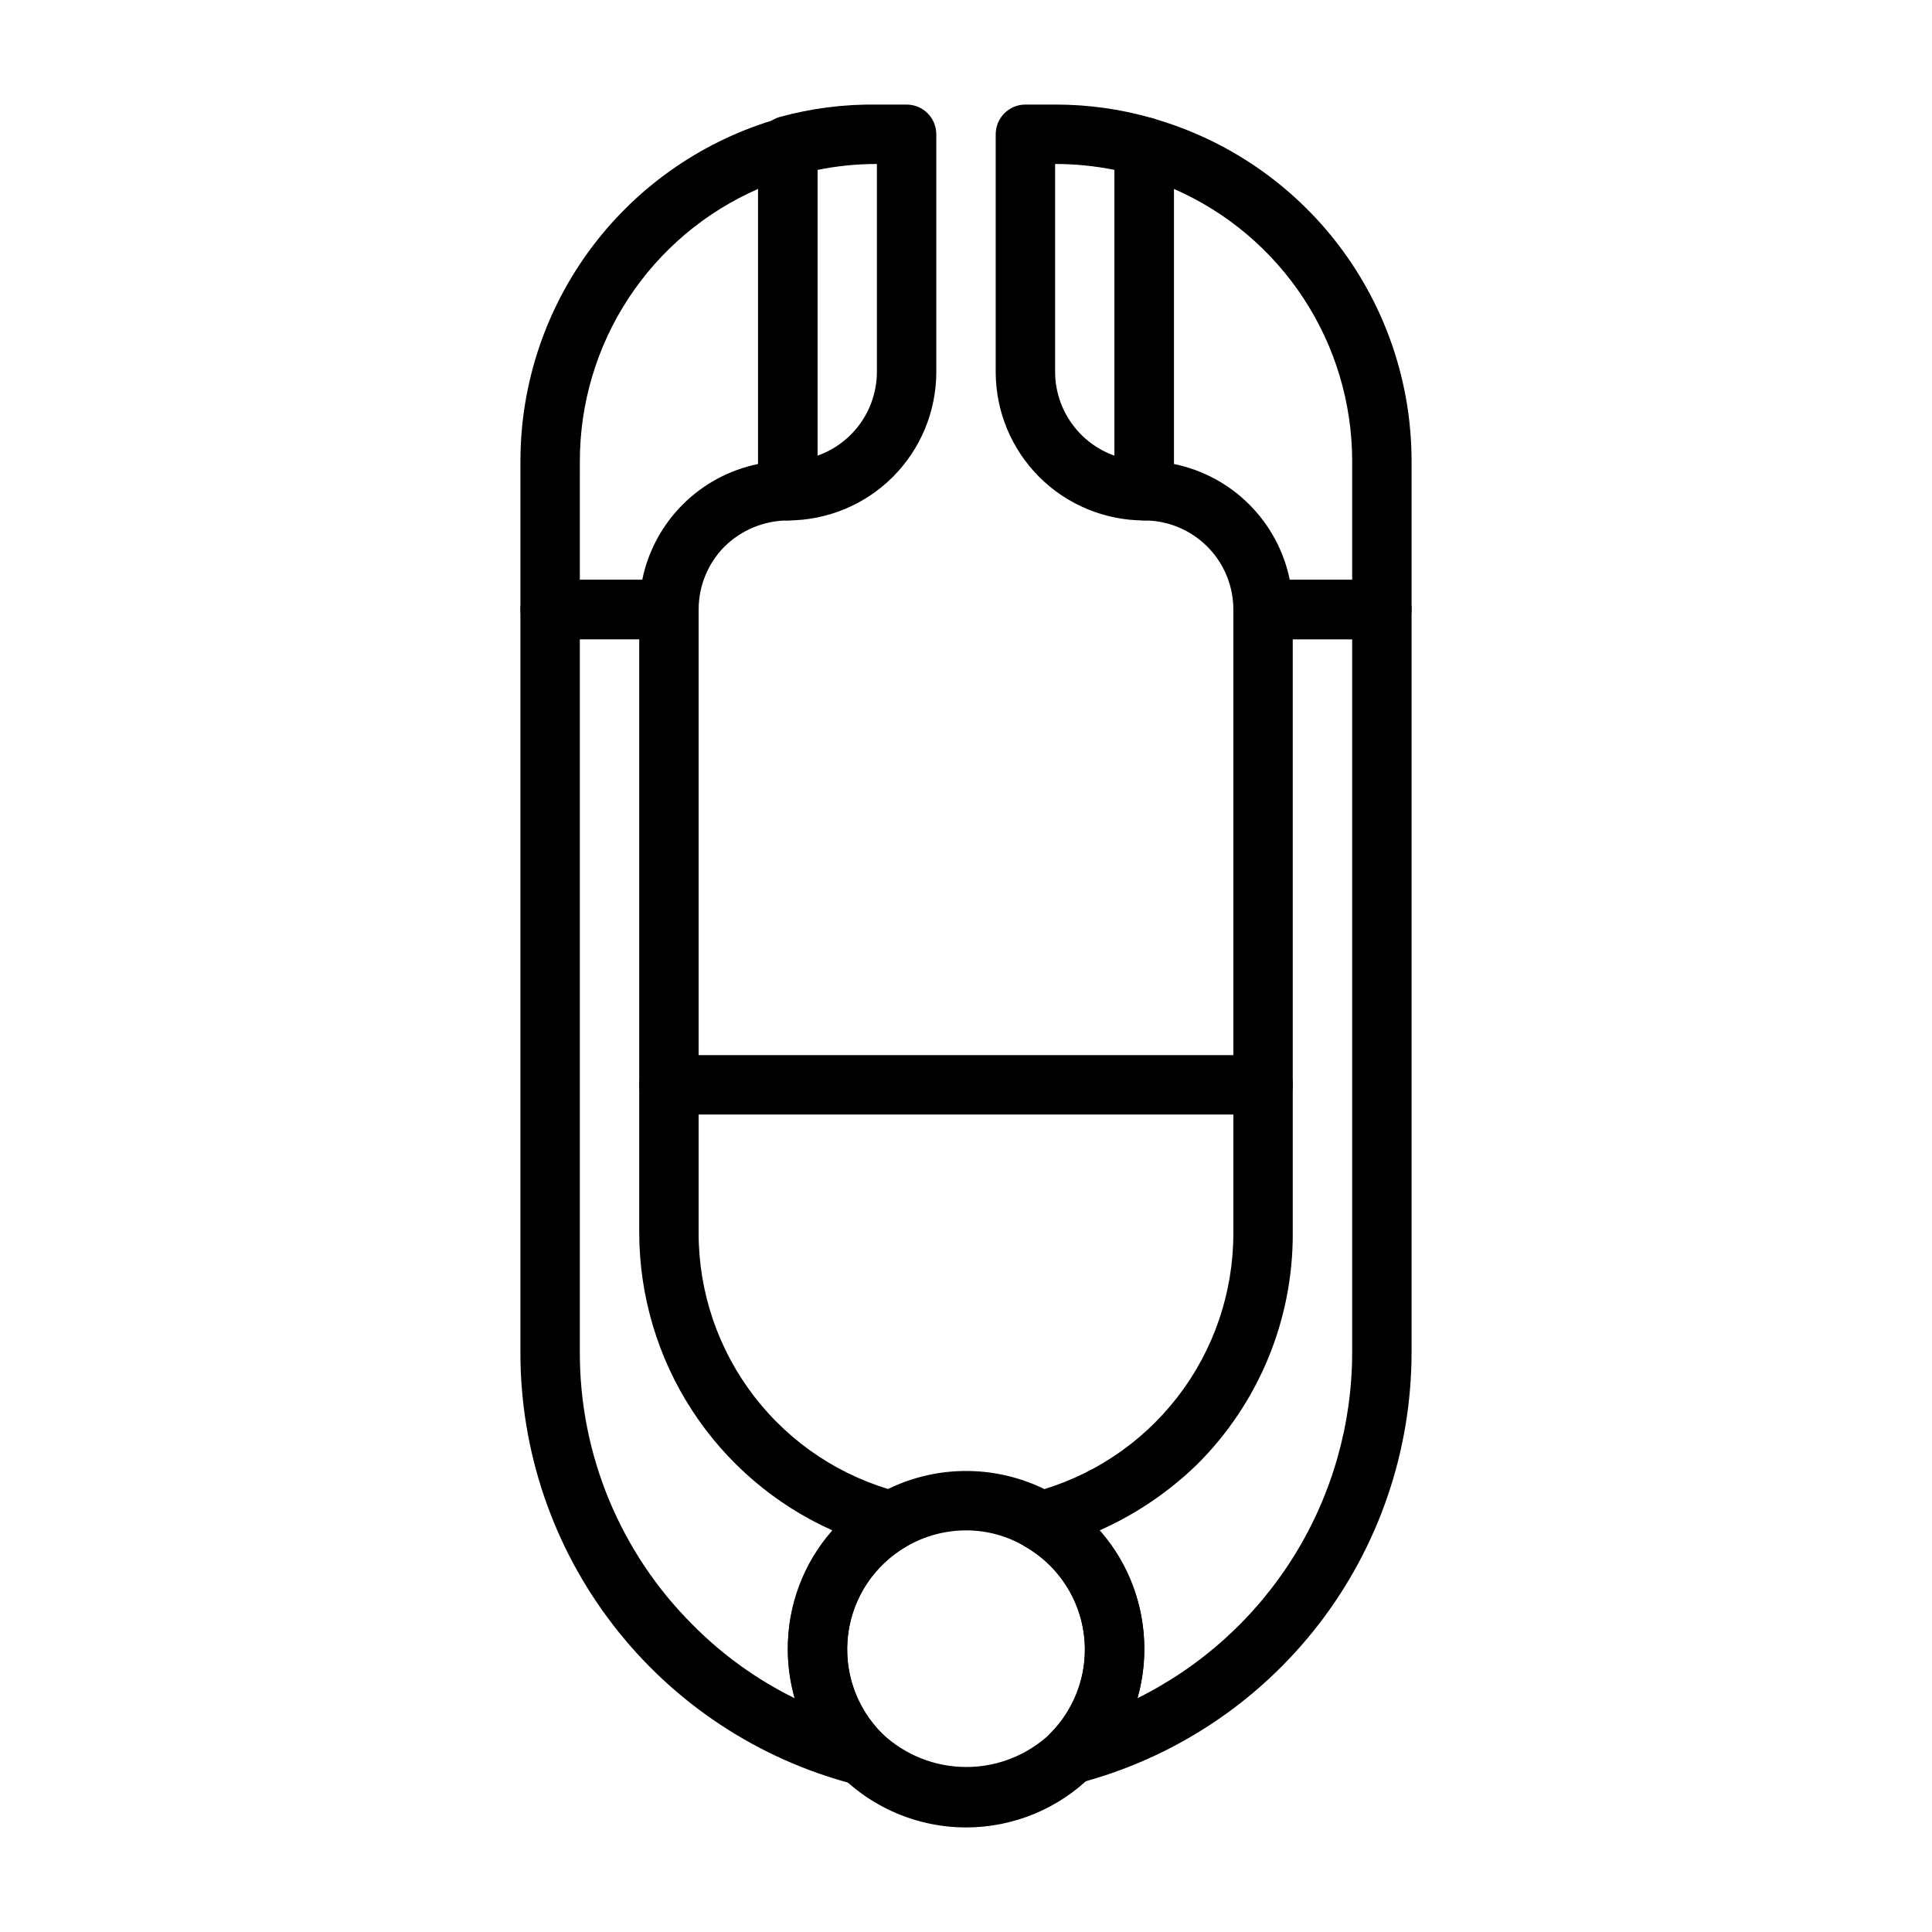
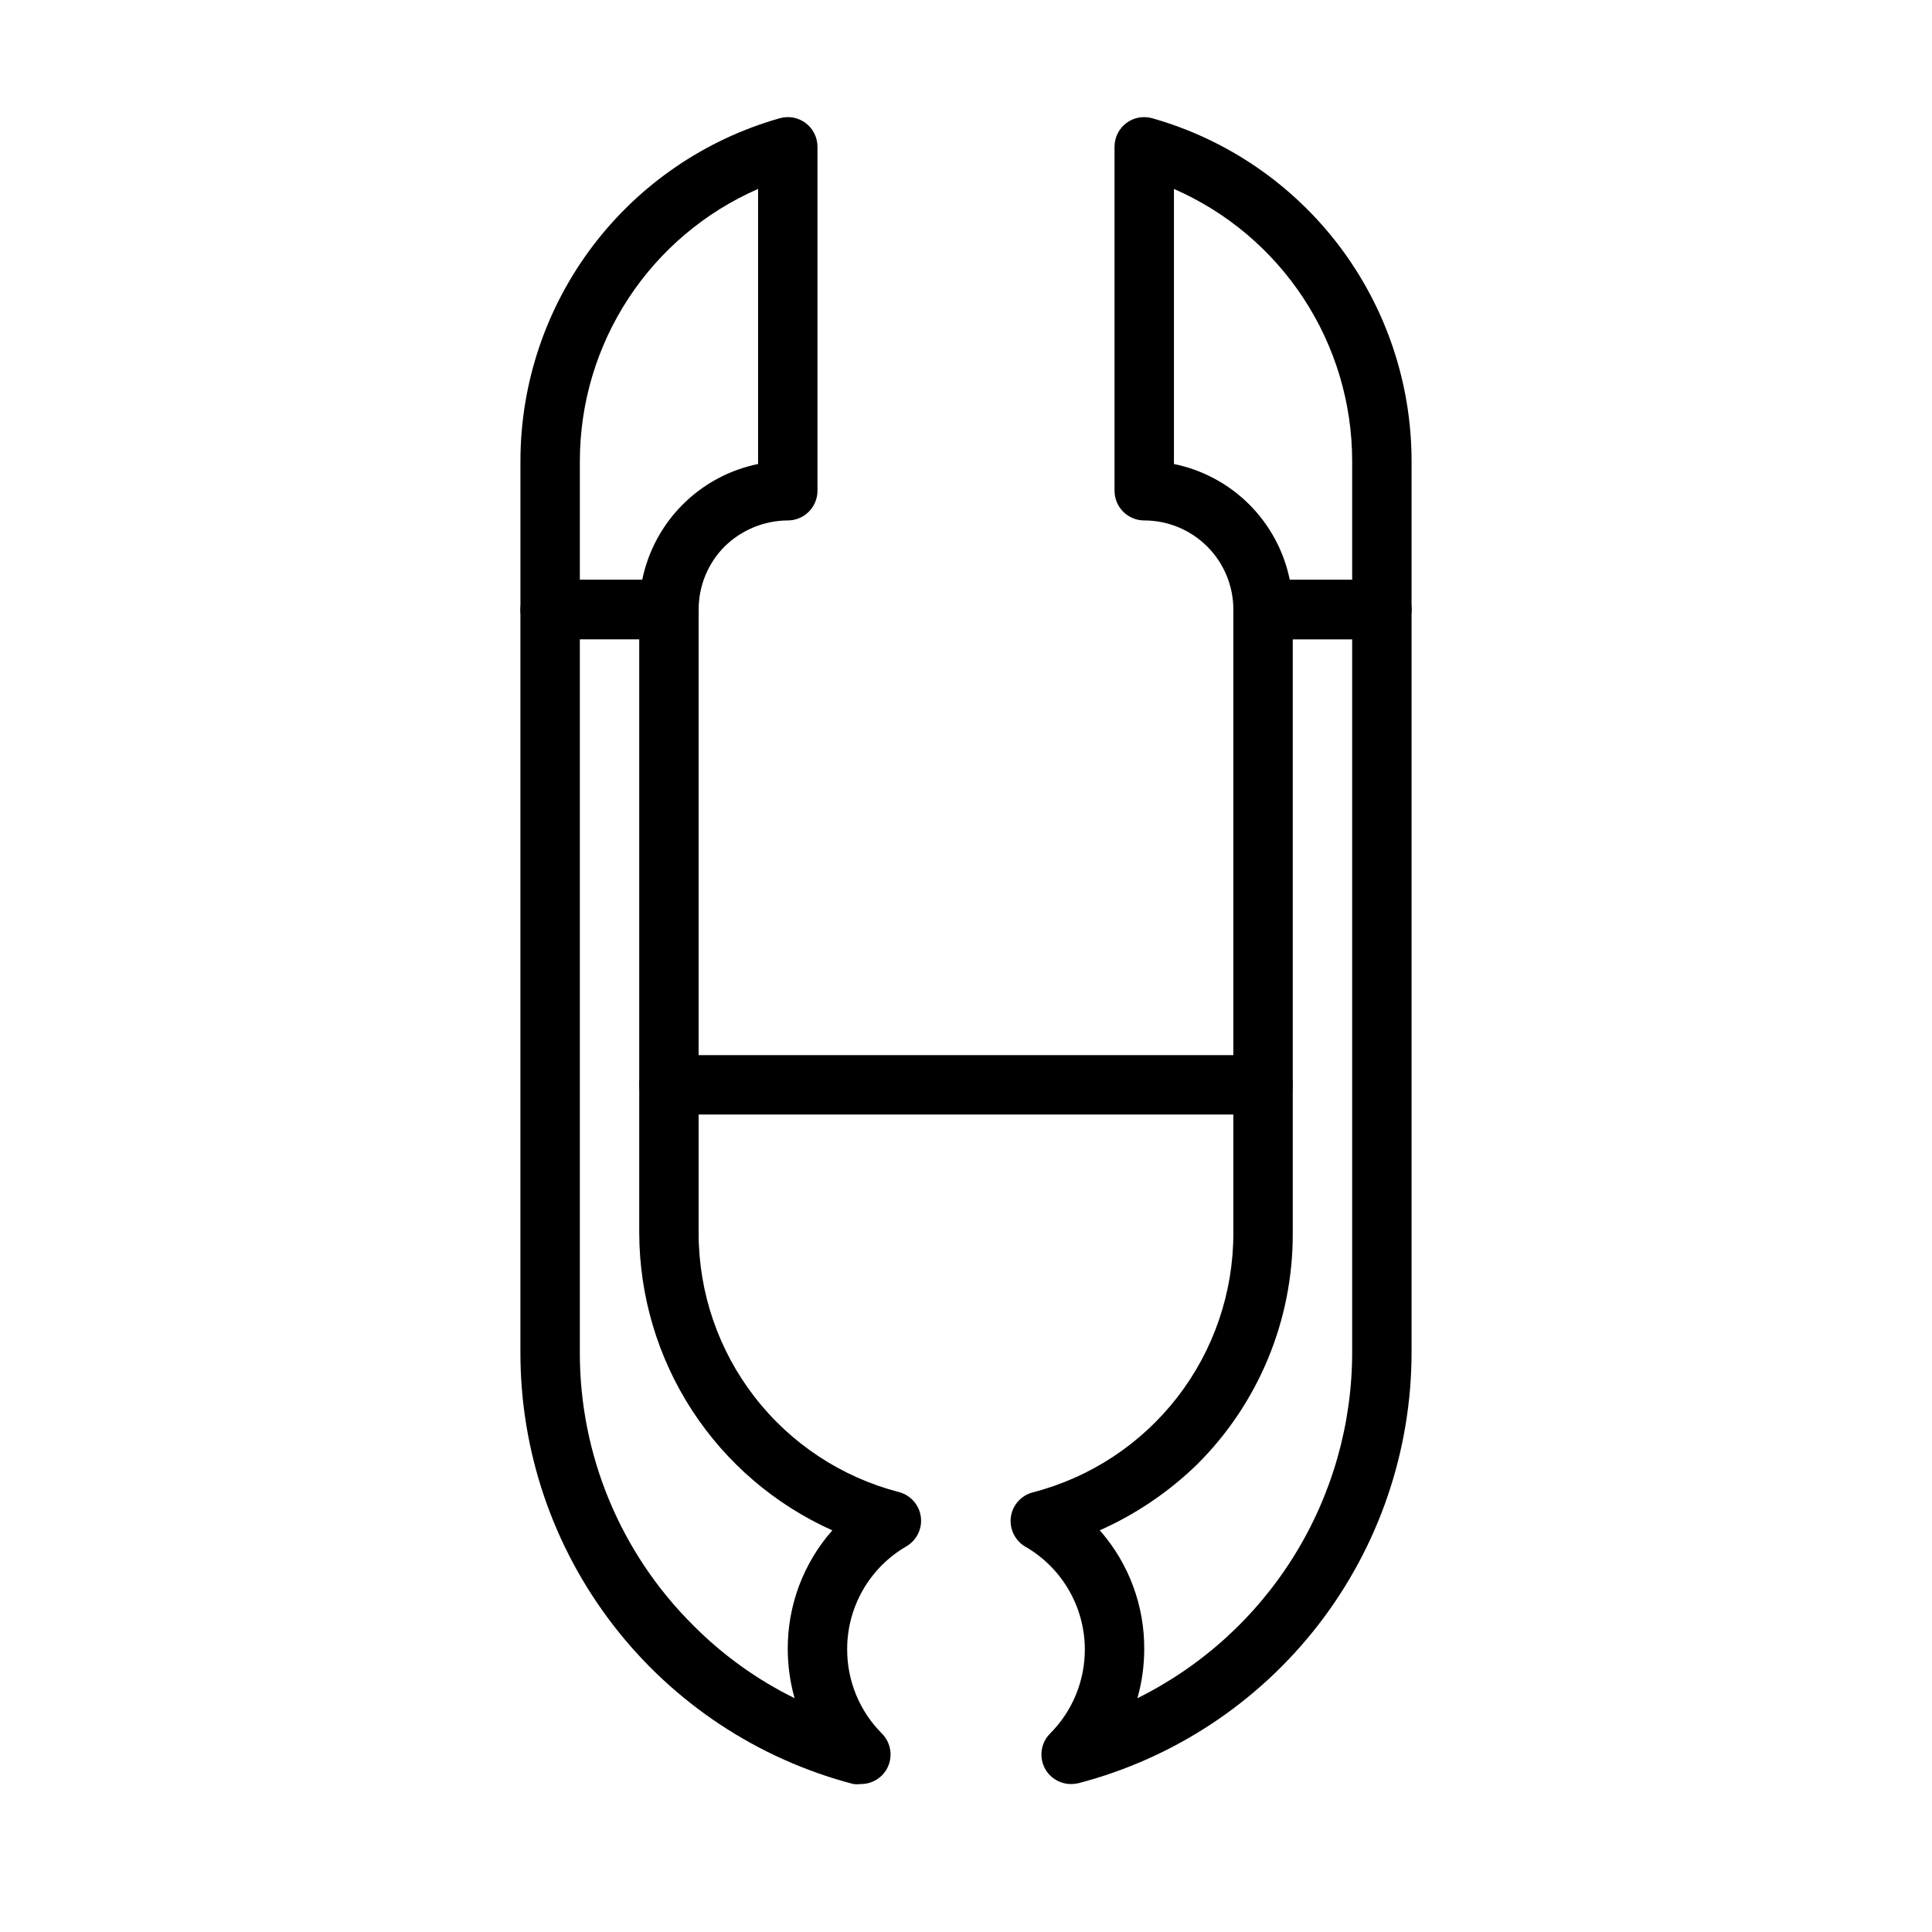
<svg xmlns="http://www.w3.org/2000/svg" fill="#000000" width="800px" height="800px" version="1.1" viewBox="144 144 512 512">
  <g>
-     <path d="m352.77 281.92c-4.348 0-7.871-3.523-7.871-7.871v-91.16c-0.145-3.613 2.195-6.859 5.668-7.871 8.406-2.312 17.102-3.426 25.82-3.305h7.871c2.09 0 4.09 0.828 5.566 2.305 1.477 1.477 2.305 3.477 2.305 5.566v62.977c0 10.438-4.144 20.449-11.527 27.832-7.383 7.379-17.391 11.527-27.832 11.527zm7.871-92.891v75.73c4.594-1.625 8.574-4.629 11.395-8.605 2.816-3.973 4.336-8.723 4.352-13.594v-55.105c-5.289-0.004-10.562 0.523-15.746 1.574z" />
    <path d="m321.28 313.41h-31.488c-4.348 0-7.871-3.523-7.871-7.871v-39.359c0.012-20.559 6.727-40.551 19.129-56.945s29.816-28.297 49.594-33.898c2.356-0.668 4.887-0.203 6.848 1.258 1.984 1.488 3.148 3.82 3.148 6.297v91.16c0 2.086-0.828 4.09-2.305 5.566-1.477 1.477-3.477 2.305-5.566 2.305-6.277 0.035-12.293 2.523-16.766 6.926-4.402 4.438-6.863 10.441-6.852 16.691 0 2.086-0.828 4.09-2.305 5.566-1.477 1.477-3.477 2.305-5.566 2.305zm-23.617-15.742h16.535c1.539-7.566 5.273-14.508 10.734-19.969 5.457-5.457 12.402-9.191 19.965-10.734v-72.895c-14.031 6.125-25.973 16.207-34.363 29.016-8.391 12.805-12.859 27.781-12.867 43.094z" />
    <path d="m372.13 616.79c-0.656 0.078-1.316 0.078-1.969 0-25.309-6.609-47.707-21.434-63.68-42.152-15.973-20.715-24.613-46.148-24.566-72.305v-196.8c0-4.348 3.523-7.871 7.871-7.871h31.488c2.09 0 4.09 0.828 5.566 2.305s2.305 3.477 2.305 5.566v165.31c0.004 15.691 5.215 30.934 14.82 43.344 9.602 12.41 23.051 21.281 38.238 25.219 3.086 0.801 5.387 3.379 5.824 6.535 0.43 3.164-1.094 6.273-3.856 7.871-9.703 5.641-15.672 16.016-15.664 27.238-0.027 8.383 3.285 16.426 9.207 22.355 2.496 2.508 3.012 6.375 1.262 9.449-1.41 2.445-4.023 3.945-6.848 3.934zm-74.469-303.39v188.93c-0.062 27.148 10.738 53.199 29.992 72.344 7.832 7.906 16.934 14.449 26.922 19.363-1.195-4.227-1.805-8.598-1.812-12.988-0.059-11.59 4.144-22.797 11.809-31.488-15.195-6.812-28.105-17.859-37.18-31.824-9.074-13.961-13.93-30.242-13.988-46.895v-157.44z" />
-     <path d="m447.23 281.92c-10.438 0-20.449-4.148-27.832-11.527-7.383-7.383-11.527-17.395-11.527-27.832v-62.977c0-4.348 3.523-7.871 7.871-7.871h7.871c8.734-0.02 17.43 1.199 25.82 3.621 3.477 1.008 5.812 4.258 5.668 7.871v90.844c0 2.086-0.828 4.09-2.305 5.566-1.477 1.477-3.477 2.305-5.566 2.305zm-23.617-94.465v55.105c0.016 4.871 1.535 9.621 4.356 13.594 2.816 3.977 6.797 6.981 11.391 8.605v-75.73c-5.184-1.051-10.457-1.578-15.746-1.574z" />
    <path d="m510.21 313.41h-31.488c-4.348 0-7.871-3.523-7.871-7.871 0-6.266-2.488-12.27-6.918-16.699-4.43-4.43-10.438-6.918-16.699-6.918-4.348 0-7.871-3.523-7.871-7.871v-91.16c0-2.477 1.164-4.809 3.148-6.297 1.961-1.461 4.492-1.926 6.848-1.258 19.781 5.602 37.191 17.504 49.594 33.898 12.402 16.395 19.121 36.387 19.129 56.945v39.359c0 2.086-0.828 4.09-2.305 5.566-1.477 1.477-3.481 2.305-5.566 2.305zm-24.402-15.742h16.531v-31.488c-0.008-15.312-4.481-30.289-12.871-43.094-8.387-12.809-20.332-22.891-34.363-29.016v72.895c7.566 1.543 14.508 5.277 19.969 10.734 5.457 5.461 9.191 12.402 10.734 19.969z" />
    <path d="m427.87 616.79c-2.824 0.012-5.438-1.488-6.852-3.934-1.75-3.074-1.234-6.941 1.262-9.449 5.922-5.93 9.238-13.973 9.211-22.355-0.043-11.211-6.039-21.555-15.746-27.156-2.762-1.602-4.285-4.711-3.856-7.875 0.438-3.156 2.738-5.734 5.824-6.531 15.215-3.93 28.691-12.805 38.312-25.23 9.617-12.43 14.832-27.699 14.824-43.414v-165.31c0-4.348 3.523-7.871 7.871-7.871h31.488c2.086 0 4.09 0.828 5.566 2.305 1.477 1.477 2.305 3.477 2.305 5.566v196.8c-0.004 26.117-8.668 51.496-24.637 72.164s-38.336 35.457-63.609 42.059c-0.645 0.156-1.305 0.234-1.965 0.234zm7.871-66.914v0.004c7.481 8.656 11.562 19.73 11.492 31.172-0.004 4.391-0.613 8.762-1.809 12.988 17.09-8.465 31.473-21.535 41.527-37.738 10.059-16.207 15.387-34.898 15.387-53.969v-188.93h-15.746v157.44c0.078 22.98-9.051 45.039-25.348 61.242-7.512 7.301-16.25 13.215-25.82 17.477z" />
-     <path d="m400 628.29c-14.68-0.012-28.523-6.852-37.453-18.5-8.93-11.652-11.934-26.793-8.129-40.973 3.805-14.18 13.984-25.781 27.547-31.398 13.562-5.617 28.965-4.609 41.68 2.731 12.715 7.336 21.297 20.168 23.215 34.723 1.922 14.555-3.031 29.176-13.406 39.562-8.867 8.879-20.906 13.863-33.453 13.855zm0-78.719v-0.004c-5.531 0.012-10.961 1.477-15.746 4.25-8.488 4.906-14.211 13.48-15.477 23.203-1.266 9.723 2.07 19.48 9.023 26.391 6.019 5.691 13.992 8.863 22.277 8.863s16.254-3.172 22.277-8.863c6.906-6.934 10.195-16.684 8.898-26.387-1.293-9.699-7.027-18.246-15.512-23.125-4.758-2.852-10.199-4.348-15.742-4.332z" />
    <path d="m478.72 439.36h-157.44c-4.348 0-7.871-3.523-7.871-7.871 0-4.348 3.523-7.875 7.871-7.875h157.44c4.348 0 7.871 3.527 7.871 7.875 0 4.348-3.523 7.871-7.871 7.871z" />
  </g>
</svg>